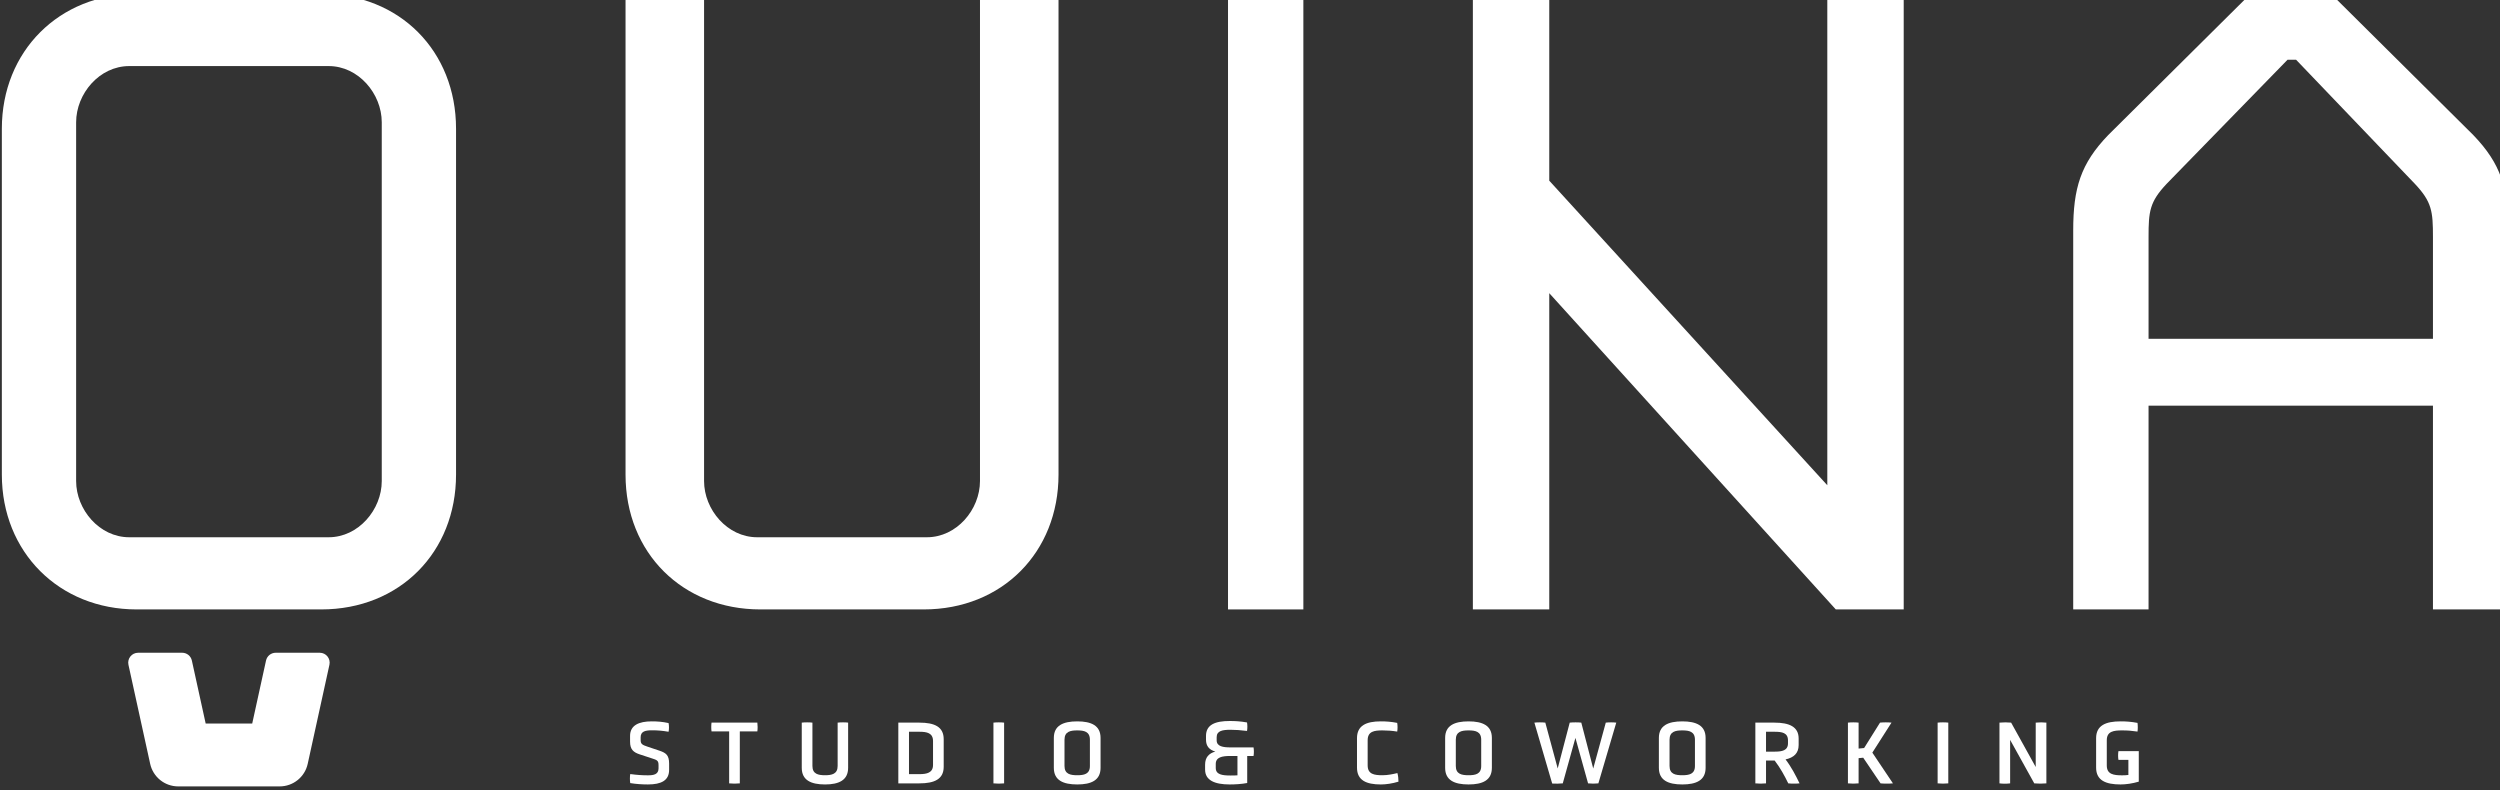
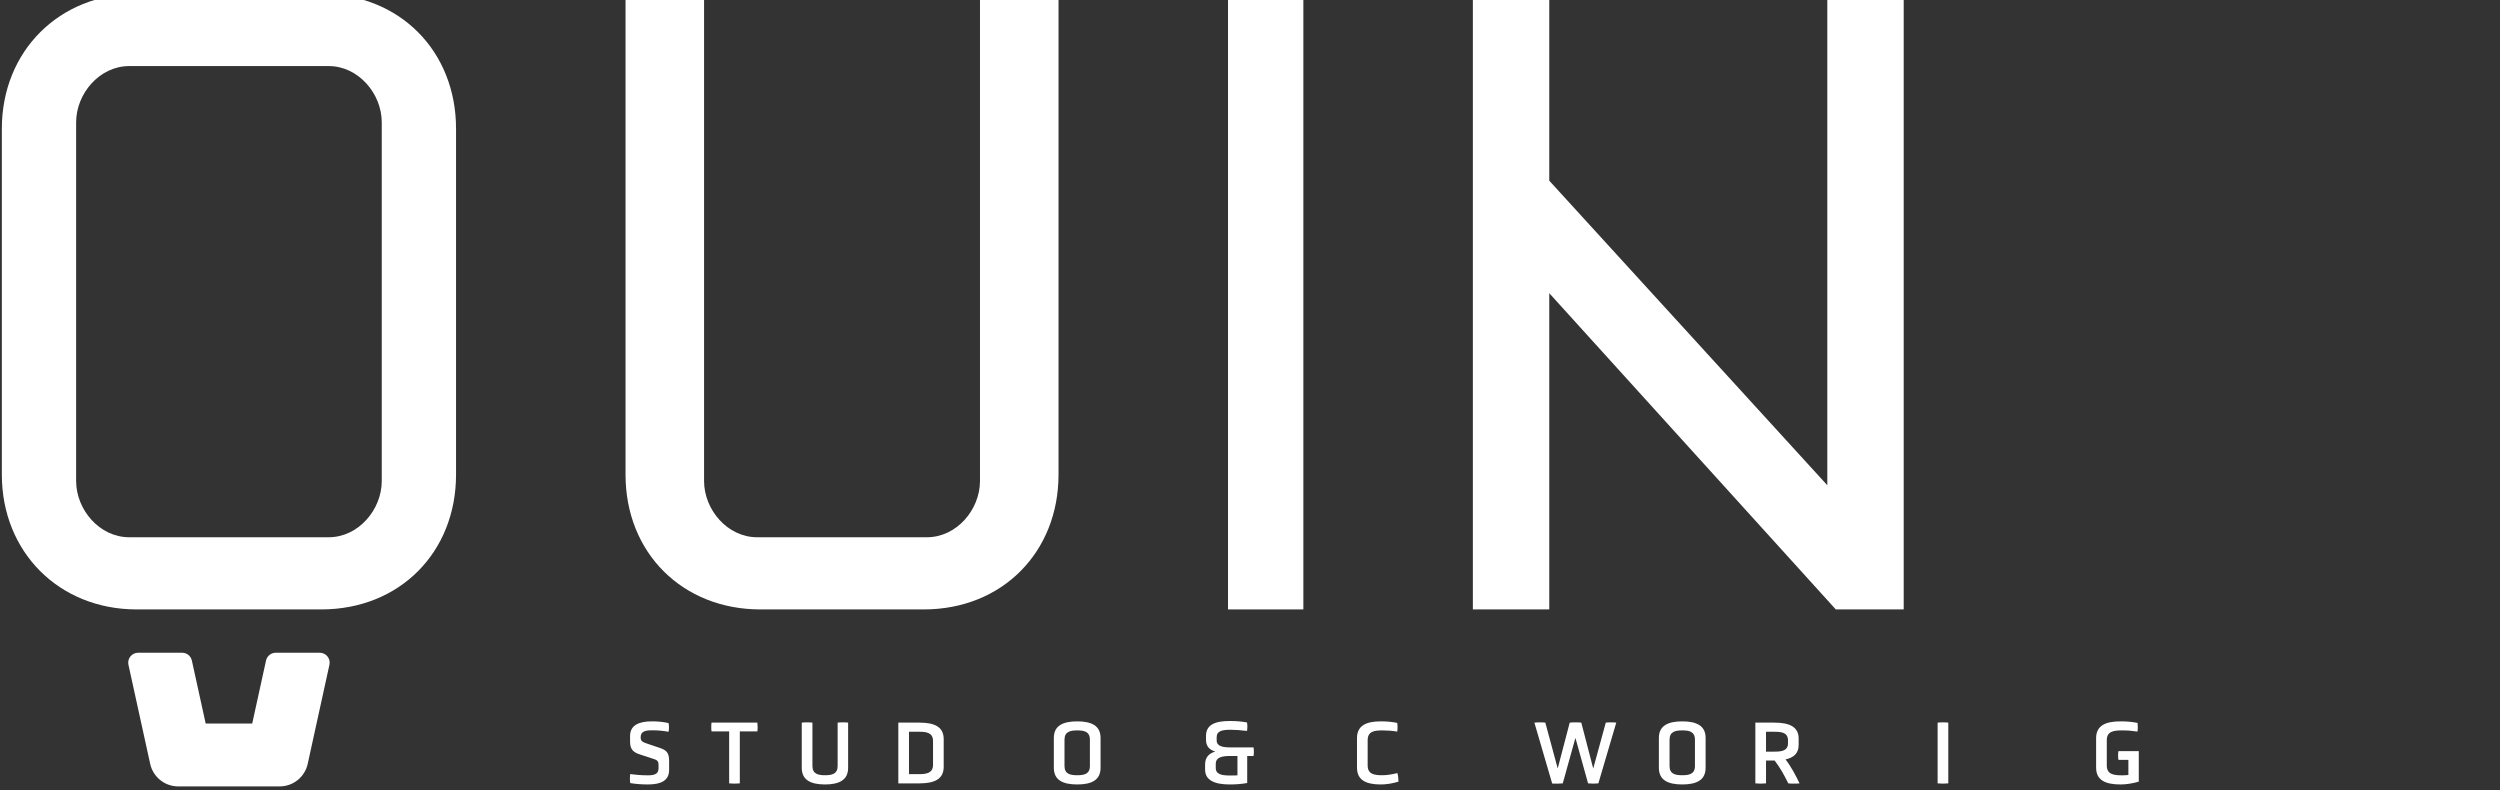
<svg xmlns="http://www.w3.org/2000/svg" xmlns:ns1="http://www.inkscape.org/namespaces/inkscape" xmlns:ns2="http://sodipodi.sourceforge.net/DTD/sodipodi-0.dtd" width="189.089mm" height="59.786mm" viewBox="0 0 189.089 59.786" version="1.1" id="svg3470" ns1:version="1.1.2 (0a00cf5339, 2022-02-04)" ns2:docname="logo2.svg">
  <rect x="0" y="0" width="189.089" height="59.786" fill="#333333" stroke="none" />
  <ns2:namedview id="namedview3472" pagecolor="#ffffff" bordercolor="#666666" borderopacity="1.0" ns1:pageshadow="2" ns1:pageopacity="0.0" ns1:pagecheckerboard="0" ns1:document-units="mm" showgrid="false" fit-margin-top="0" fit-margin-left="0" fit-margin-right="0" fit-margin-bottom="0" ns1:zoom="0.51936728" ns1:cx="-285.92483" ns1:cy="437.07027" ns1:window-width="1920" ns1:window-height="1011" ns1:window-x="0" ns1:window-y="0" ns1:window-maximized="1" ns1:current-layer="layer1" />
  <defs id="defs3467" />
  <g ns1:label="Camada 1" ns1:groupmode="layer" id="layer1" transform="translate(-3.374,-32.694)">
    <g id="g1083" transform="matrix(0.05,0,0,-0.05,-50.517,211.023)" style="fill:#ffffff">
      <path d="m 1480.24,2567.39 -20.9,-95.34 h -70.39 l -20.91,95.34 c -1.51,6.87 -7.6,11.77 -14.63,11.77 h -66.65 c -9.57,0 -16.68,-8.84 -14.64,-18.19 l 32.87,-149.88 c 4.37,-19.92 22.01,-34.11 42.41,-34.11 h 153.48 c 20.4,0 38.04,14.19 42.41,34.11 l 32.86,149.88 c 2.05,9.35 -5.06,18.19 -14.63,18.19 h -66.65 c -7.04,0 -13.12,-4.9 -14.63,-11.77" style="fill:#ffffff;fill-opacity:1;fill-rule:nonzero;stroke:none" id="path1085" />
      <path d="m 1655.31,3381.55 c 0,43.34 -35.32,85.07 -80.27,85.07 h -301.8 c -44.95,0 -80.26,-41.73 -80.26,-85.07 v -542.6 c 0,-43.34 35.31,-85.08 80.26,-85.08 h 301.8 c 44.95,0 80.27,41.74 80.27,85.08 z M 1563.8,2644.7 h -279.32 c -117.19,0 -203.87,86.69 -203.87,203.87 v 523.34 c 0,117.19 86.68,203.88 203.87,203.88 h 279.32 c 118.79,0 203.88,-86.69 203.88,-203.88 v -523.34 c 0,-117.18 -85.09,-203.87 -203.88,-203.87" style="fill:#ffffff;fill-opacity:1;fill-rule:nonzero;stroke:none" id="path1087" />
      <path d="m 2475.17,2644.7 h -247.22 c -117.18,0 -203.87,85.08 -203.87,203.87 v 727.22 h 118.79 v -736.84 c 0,-43.34 35.32,-85.08 80.26,-85.08 h 256.86 c 44.95,0 80.26,41.74 80.26,85.08 v 736.84 h 118.8 v -727.22 c 0,-117.18 -85.09,-203.87 -203.88,-203.87" style="fill:#ffffff;fill-opacity:1;fill-rule:nonzero;stroke:none" id="path1089" />
      <path d="m 3421.41,3575.79 v -282.54 l 420.6,-460.73 v 743.27 h 115.57 V 2644.7 h -102.74 l -433.43,478.39 V 2644.7 h -115.57 v 931.09 h 115.57" style="fill:#ffffff;fill-opacity:1;fill-rule:nonzero;stroke:none" id="path1091" />
-       <path d="m 4730.89,3288.43 -179.8,187.83 h -12.83 l -183.01,-187.83 c -25.69,-27.28 -27.29,-41.73 -27.29,-80.26 v -154.12 h 430.22 v 154.12 c 0,38.53 -1.61,52.98 -27.29,80.26 z m 141.26,-643.73 h -113.97 v 308.22 H 4327.96 V 2644.7 h -113.97 v 573.11 c 0,64.2 11.23,101.13 52.96,144.47 l 215.13,213.51 h 121.99 l 215.1,-213.51 c 41.75,-43.34 52.98,-80.27 52.98,-144.47 V 2644.7" style="fill:#ffffff;fill-opacity:1;fill-rule:nonzero;stroke:none" id="path1093" />
      <path d="m 3049.43,2644.7 v 931.09 H 2935.45 V 2644.7 h 113.98" style="fill:#ffffff;fill-opacity:1;fill-rule:nonzero;stroke:none" id="path1095" />
-       <path d="m 2089.99,2401.95 c 0,-16 -11.89,-22.02 -31.99,-22.02 -8.2,0 -17.91,0.55 -26.8,2.05 -0.68,3.83 -0.68,9.85 0,13.68 9.98,-1.37 18.32,-1.92 26.66,-1.92 8.89,0 16.13,1.37 16.13,10.53 v 5.06 c 0,6.97 -2.59,7.65 -10.66,10.25 l -17.91,5.88 c -9.43,3.15 -14.49,7.38 -14.49,19.14 v 8.75 c 0,16.13 13.4,22.01 32.81,22.01 8.61,0 16,-0.54 25.43,-2.59 0.82,-3.7 0.82,-9.44 0,-13.13 -9.71,1.64 -16.54,2.19 -25.02,2.19 -9.84,0 -17.23,-1.37 -17.23,-10.53 v -4.37 c 0,-6.02 2.74,-7.25 10.8,-9.98 l 17.91,-6.02 c 9.58,-3.28 14.36,-6.7 14.36,-19.41 v -9.57" style="fill:#ffffff;fill-opacity:1;fill-rule:nonzero;stroke:none" id="path1097" />
+       <path d="m 2089.99,2401.95 c 0,-16 -11.89,-22.02 -31.99,-22.02 -8.2,0 -17.91,0.55 -26.8,2.05 -0.68,3.83 -0.68,9.85 0,13.68 9.98,-1.37 18.32,-1.92 26.66,-1.92 8.89,0 16.13,1.37 16.13,10.53 v 5.06 c 0,6.97 -2.59,7.65 -10.66,10.25 l -17.91,5.88 c -9.43,3.15 -14.49,7.38 -14.49,19.14 v 8.75 c 0,16.13 13.4,22.01 32.81,22.01 8.61,0 16,-0.54 25.43,-2.59 0.82,-3.7 0.82,-9.44 0,-13.13 -9.71,1.64 -16.54,2.19 -25.02,2.19 -9.84,0 -17.23,-1.37 -17.23,-10.53 c 0,-6.02 2.74,-7.25 10.8,-9.98 l 17.91,-6.02 c 9.58,-3.28 14.36,-6.7 14.36,-19.41 v -9.57" style="fill:#ffffff;fill-opacity:1;fill-rule:nonzero;stroke:none" id="path1097" />
      <path d="m 2180.82,2460.19 h -26.66 c -0.55,3.69 -0.55,9.43 0,13.26 h 69.32 c 0.54,-3.83 0.54,-9.57 0,-13.26 h -26.53 v -78.62 c -4.65,-0.54 -11.34,-0.54 -16.13,0 v 78.62" style="fill:#ffffff;fill-opacity:1;fill-rule:nonzero;stroke:none" id="path1099" />
      <path d="m 2344.93,2473.45 c 4.1,0.55 12.58,0.55 15.86,0 v -68.36 c 0,-18.73 -13.94,-25.16 -34.86,-25.16 -21.33,0 -35.28,6.43 -35.28,25.16 v 68.36 c 4.38,0.55 12.04,0.55 16.14,0 v -65.63 c 0,-12.16 8.88,-13.94 19.14,-13.94 10.12,0 19,1.78 19,13.94 v 65.63" style="fill:#ffffff;fill-opacity:1;fill-rule:nonzero;stroke:none" id="path1101" />
      <path d="m 2489.22,2445.56 c 0,12.3 -9.29,14.08 -20.64,14.08 h -15.72 v -64.12 h 15.72 c 11.35,0 20.64,2.05 20.64,13.94 z m -52.5,-63.99 v 91.88 h 31.86 c 22.83,0 36.78,-6.29 36.78,-25.02 v -41.84 c 0,-18.59 -13.95,-25.02 -36.78,-25.02 h -31.86" style="fill:#ffffff;fill-opacity:1;fill-rule:nonzero;stroke:none" id="path1103" />
-       <path d="m 2580.61,2473.45 c 4.78,0.55 11.48,0.55 16.13,0 v -91.88 c -4.65,-0.54 -11.35,-0.54 -16.13,0 v 91.88" style="fill:#ffffff;fill-opacity:1;fill-rule:nonzero;stroke:none" id="path1105" />
      <path d="m 2726.52,2447.61 c 0,12.44 -8.89,14.08 -19.14,14.08 -10.26,0 -19.28,-1.64 -19.28,-14.08 v -39.79 c 0,-12.3 9.02,-13.94 19.28,-13.94 10.25,0 19.14,1.64 19.14,13.94 z m 16.13,-42.52 c 0,-18.87 -14.08,-25.16 -35.27,-25.16 -21.33,0 -35.41,6.29 -35.41,25.16 v 45.25 c 0,18.73 14.08,25.02 35.41,25.02 21.19,0 35.27,-6.29 35.27,-25.02 v -45.25" style="fill:#ffffff;fill-opacity:1;fill-rule:nonzero;stroke:none" id="path1107" />
      <path d="m 2949.73,2423 h -10.94 c -12.17,0 -21.88,-1.78 -21.88,-12.03 v -6.15 c 0,-9.98 9.85,-11.35 22.29,-11.35 3.83,0 7.11,0 10.53,0.27 z m 14.76,0 v -40.88 c -8.47,-1.64 -18.32,-2.19 -26.52,-2.19 -22.7,0 -37.19,6.29 -37.19,22.43 v 7.38 c 0,11.21 5.74,17.22 15.45,19.96 -9.02,2.6 -14.08,8.07 -14.08,17.91 v 5.74 c 0,16.95 13.81,22.56 35.82,22.56 8.61,0 16.13,-0.41 26.25,-2.19 0.68,-3.69 0.68,-9.16 0,-12.85 -9.3,1.23 -17.91,1.78 -25.02,1.78 -12.03,0 -20.92,-1.51 -20.92,-11.21 v -4.79 c 0,-9.29 9.85,-10.66 21.06,-10.66 h 34.72 c 0.69,-3.83 0.69,-9.3 0,-12.99 h -9.57" style="fill:#ffffff;fill-opacity:1;fill-rule:nonzero;stroke:none" id="path1109" />
      <path d="m 3130.56,2449.93 c 0,19.28 14.22,25.43 36.09,25.43 8.07,0 15.86,-0.54 24.75,-2.32 0.68,-3.83 0.68,-9.43 0,-13.13 -7.66,1.23 -14.5,1.78 -22.29,1.78 -12.44,0 -22.42,-1.37 -22.42,-14.9 v -38.01 c 0,-13.4 9.98,-14.9 22.42,-14.9 8.07,0 15.59,1.64 22.56,3.28 1.09,-3.83 1.64,-8.61 1.64,-12.99 -9.3,-2.87 -19,-4.24 -26.66,-4.24 -21.87,0 -36.09,6.16 -36.09,25.43 v 44.57" style="fill:#ffffff;fill-opacity:1;fill-rule:nonzero;stroke:none" id="path1111" />
-       <path d="m 3318.46,2447.61 c 0,12.44 -8.89,14.08 -19.14,14.08 -10.26,0 -19.28,-1.64 -19.28,-14.08 v -39.79 c 0,-12.3 9.02,-13.94 19.28,-13.94 10.25,0 19.14,1.64 19.14,13.94 z m 16.13,-42.52 c 0,-18.87 -14.08,-25.16 -35.27,-25.16 -21.33,0 -35.41,6.29 -35.41,25.16 v 45.25 c 0,18.73 14.08,25.02 35.41,25.02 21.19,0 35.27,-6.29 35.27,-25.02 v -45.25" style="fill:#ffffff;fill-opacity:1;fill-rule:nonzero;stroke:none" id="path1113" />
      <path d="m 3460.97,2450.34 -19.14,-68.77 c -4.93,-0.54 -11.08,-0.54 -16,-0.27 l -26.93,92.15 c 4.65,0.55 11.89,0.55 16.54,0 l 18.73,-69.32 18.18,69.32 c 4.79,0.55 12.99,0.55 17.5,0 l 18.05,-69.45 19,69.45 c 4.65,0.55 11.35,0.55 15.86,0 l -27.07,-91.88 c -4.92,-0.54 -10.66,-0.54 -15.58,0 l -19.14,68.77" style="fill:#ffffff;fill-opacity:1;fill-rule:nonzero;stroke:none" id="path1115" />
      <path d="m 3641.78,2447.61 c 0,12.44 -8.89,14.08 -19.14,14.08 -10.26,0 -19.28,-1.64 -19.28,-14.08 v -39.79 c 0,-12.3 9.02,-13.94 19.28,-13.94 10.25,0 19.14,1.64 19.14,13.94 z m 16.13,-42.52 c 0,-18.87 -14.08,-25.16 -35.27,-25.16 -21.33,0 -35.41,6.29 -35.41,25.16 v 45.25 c 0,18.73 14.08,25.02 35.41,25.02 21.19,0 35.27,-6.29 35.27,-25.02 v -45.25" style="fill:#ffffff;fill-opacity:1;fill-rule:nonzero;stroke:none" id="path1117" />
      <path d="m 3782.52,2446.52 c 0,11.62 -9.02,13.12 -20.23,13.12 h -12.99 v -30.08 h 12.99 c 11.21,0 20.23,1.64 20.23,12.58 z m -49.36,26.93 h 28.85 c 22.56,0 36.64,-6.29 36.64,-24.06 v -9.85 c 0,-12.44 -7.38,-19 -19.82,-21.74 8.75,-11.34 15.58,-24.6 21.19,-36.23 -4.79,-0.54 -12.3,-0.54 -17.09,0 -5.33,11.08 -12.17,23.66 -20.64,34.59 h -12.99 v -34.59 c -4.92,-0.54 -11.21,-0.54 -16.14,0 v 91.88" style="fill:#ffffff;fill-opacity:1;fill-rule:nonzero;stroke:none" id="path1119" />
-       <path d="m 3896.32,2420.4 -6.97,-0.68 v -38.15 c -4.65,-0.54 -11.35,-0.54 -16.14,0 v 91.88 c 4.79,0.55 11.49,0.55 16.14,0 v -39.24 l 8.34,0.82 24.06,38.42 c 5.33,0.55 12.17,0.55 17.36,0 l -28.98,-45.39 31.17,-46.49 c -5.33,-0.54 -13.4,-0.54 -18.73,0 l -26.25,38.83" style="fill:#ffffff;fill-opacity:1;fill-rule:nonzero;stroke:none" id="path1121" />
      <path d="m 4008.89,2473.45 c 4.78,0.55 11.48,0.55 16.13,0 v -91.88 c -4.65,-0.54 -11.35,-0.54 -16.13,0 v 91.88" style="fill:#ffffff;fill-opacity:1;fill-rule:nonzero;stroke:none" id="path1123" />
-       <path d="m 4118.57,2447.34 v -65.77 c -5.05,-0.68 -10.93,-0.68 -16.13,0 v 91.88 c 5.61,0.55 12.17,0.55 17.64,0 l 37.19,-67.13 v 67.13 c 5.74,0.55 10.8,0.55 16.13,0 v -91.88 c -5.88,-0.54 -12.31,-0.54 -18.32,0 l -36.51,65.77" style="fill:#ffffff;fill-opacity:1;fill-rule:nonzero;stroke:none" id="path1125" />
      <path d="m 4297.45,2417.12 h -15.04 c -0.68,3.83 -0.68,9.3 0,13.26 h 30.76 v -46.21 c -9.7,-2.87 -19.55,-4.24 -27.61,-4.24 -22.43,0 -36.92,6.16 -36.92,25.43 v 44.57 c 0,19.28 14.49,25.43 36.92,25.43 8.47,0 16.4,-0.54 25.7,-2.32 0.55,-3.83 0.55,-9.43 0,-13.13 -8.07,1.23 -15.04,1.78 -23.24,1.78 -12.99,0 -23.24,-1.37 -23.24,-14.9 v -38.15 c 0,-13.39 10.25,-14.9 23.24,-14.9 3.28,0 6.42,0.14 9.43,0.55 v 22.83" style="fill:#ffffff;fill-opacity:1;fill-rule:nonzero;stroke:none" id="path1127" />
    </g>
  </g>
</svg>